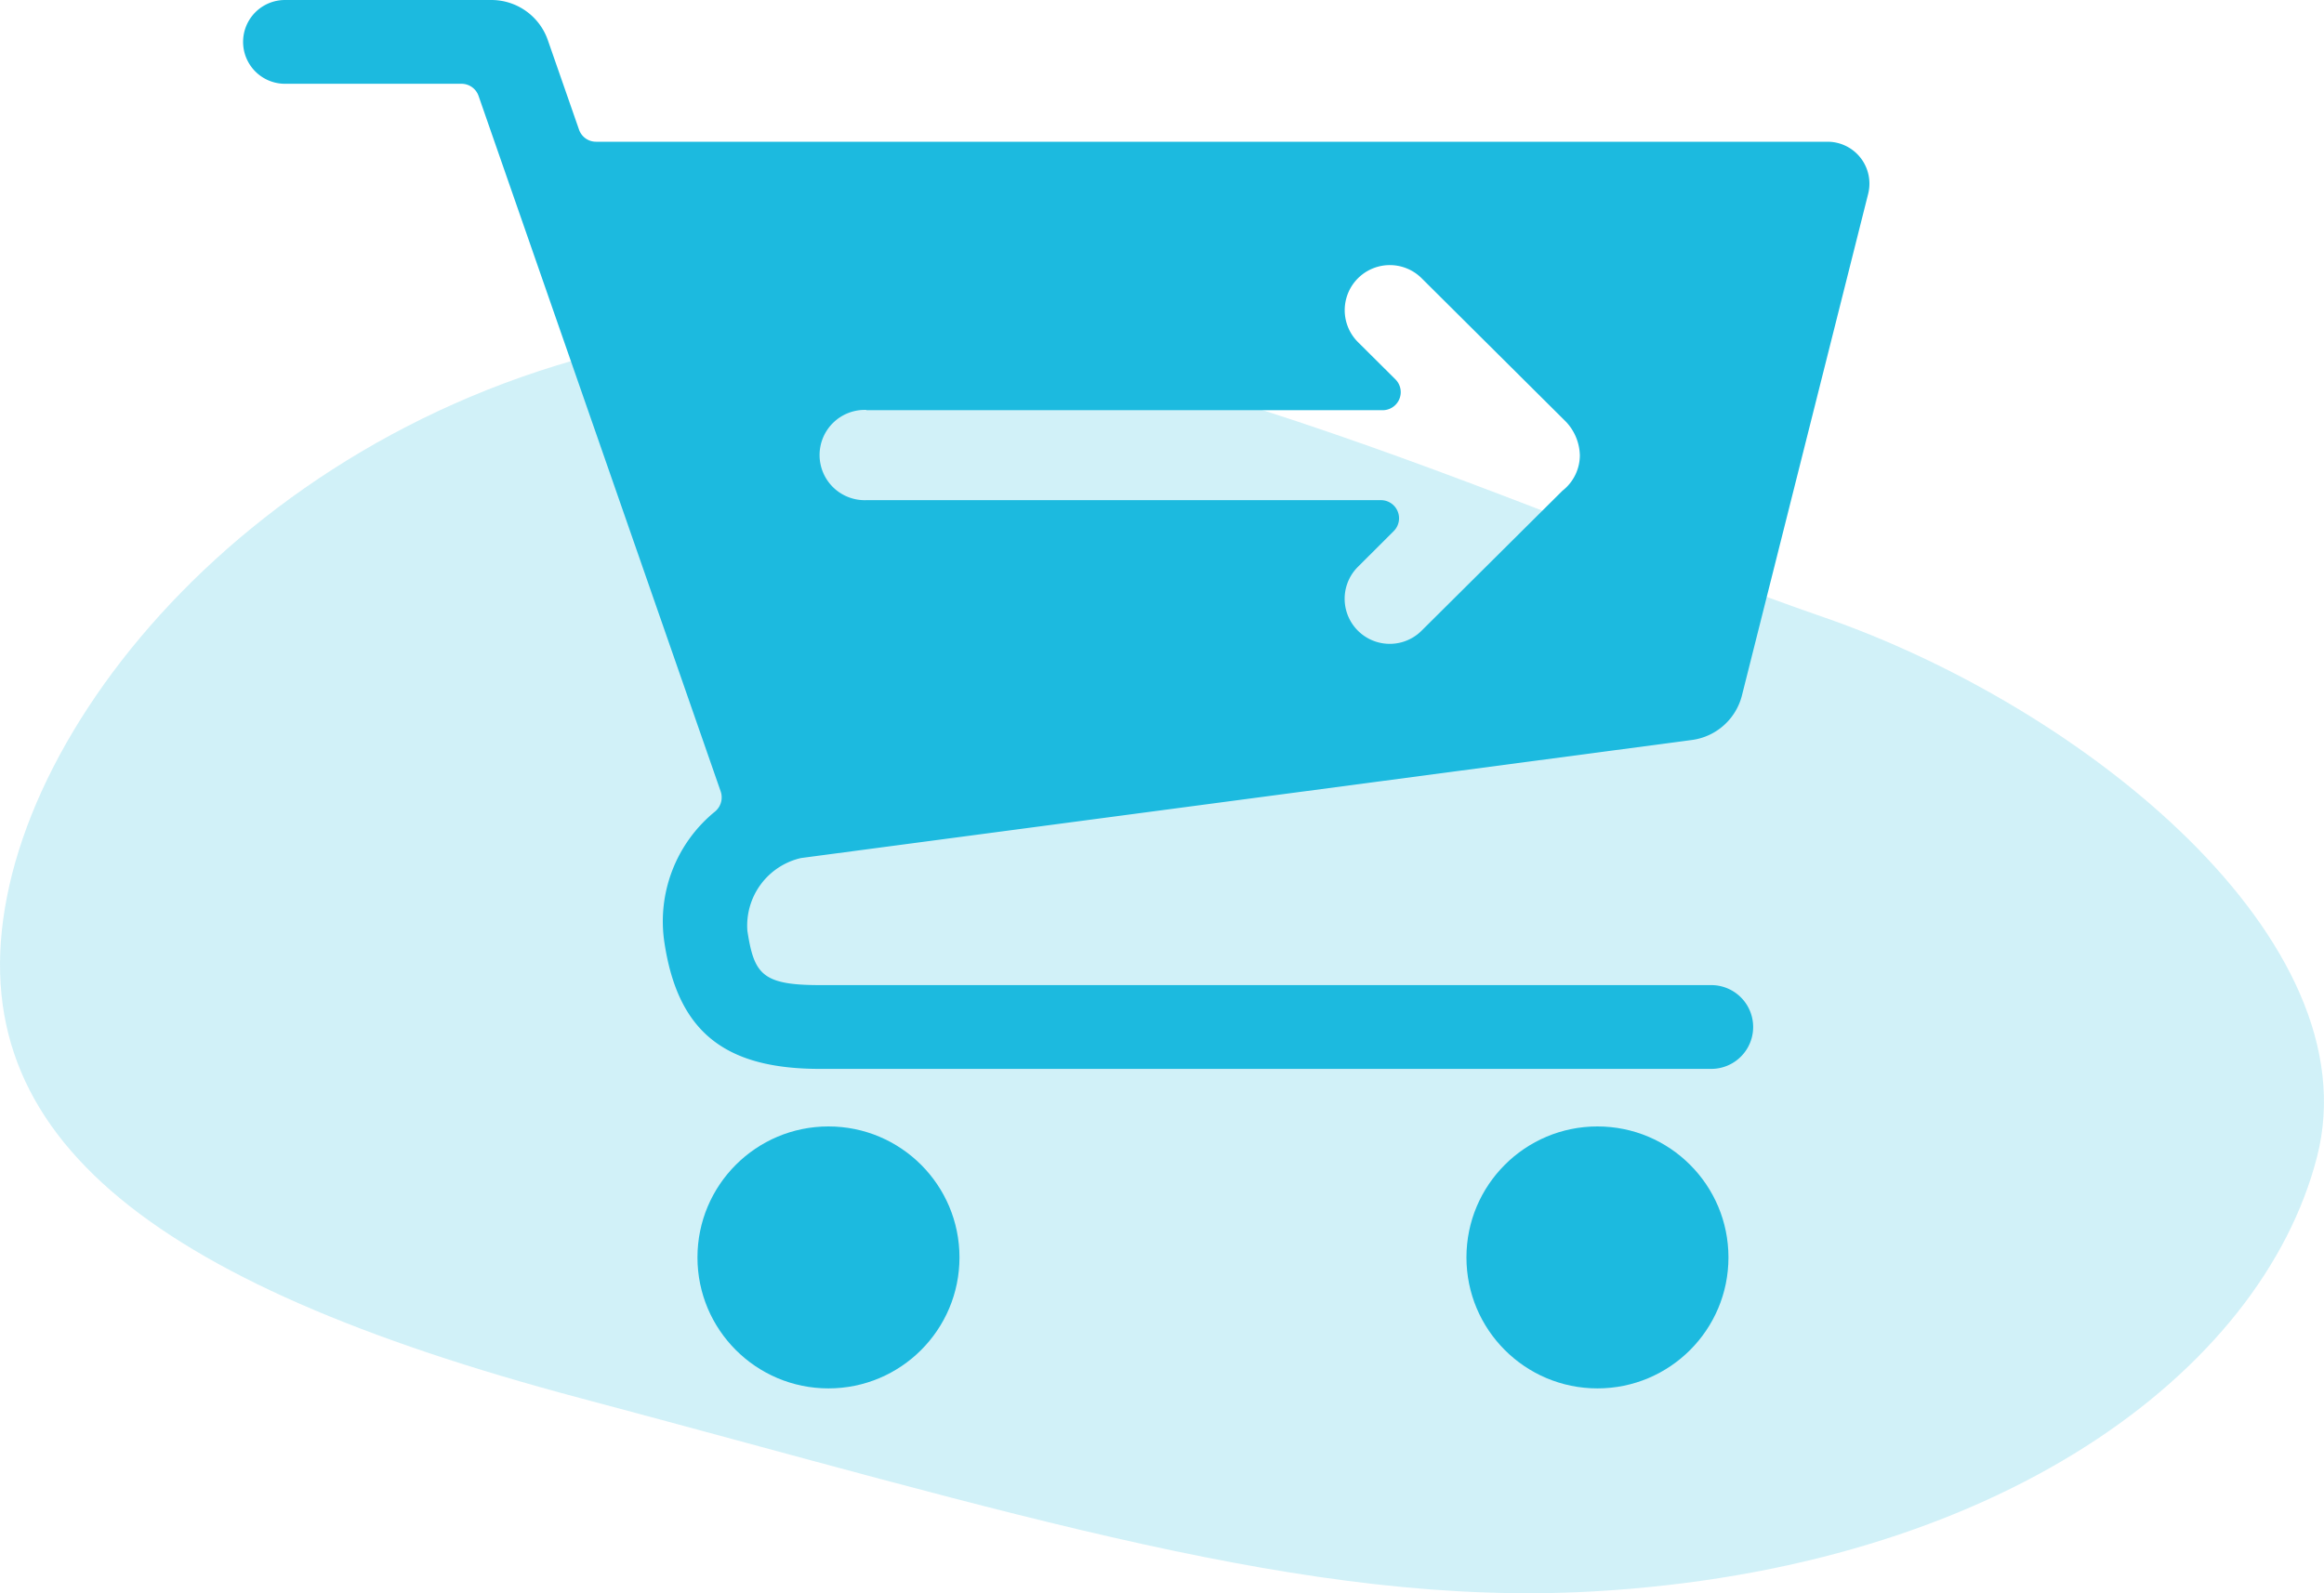
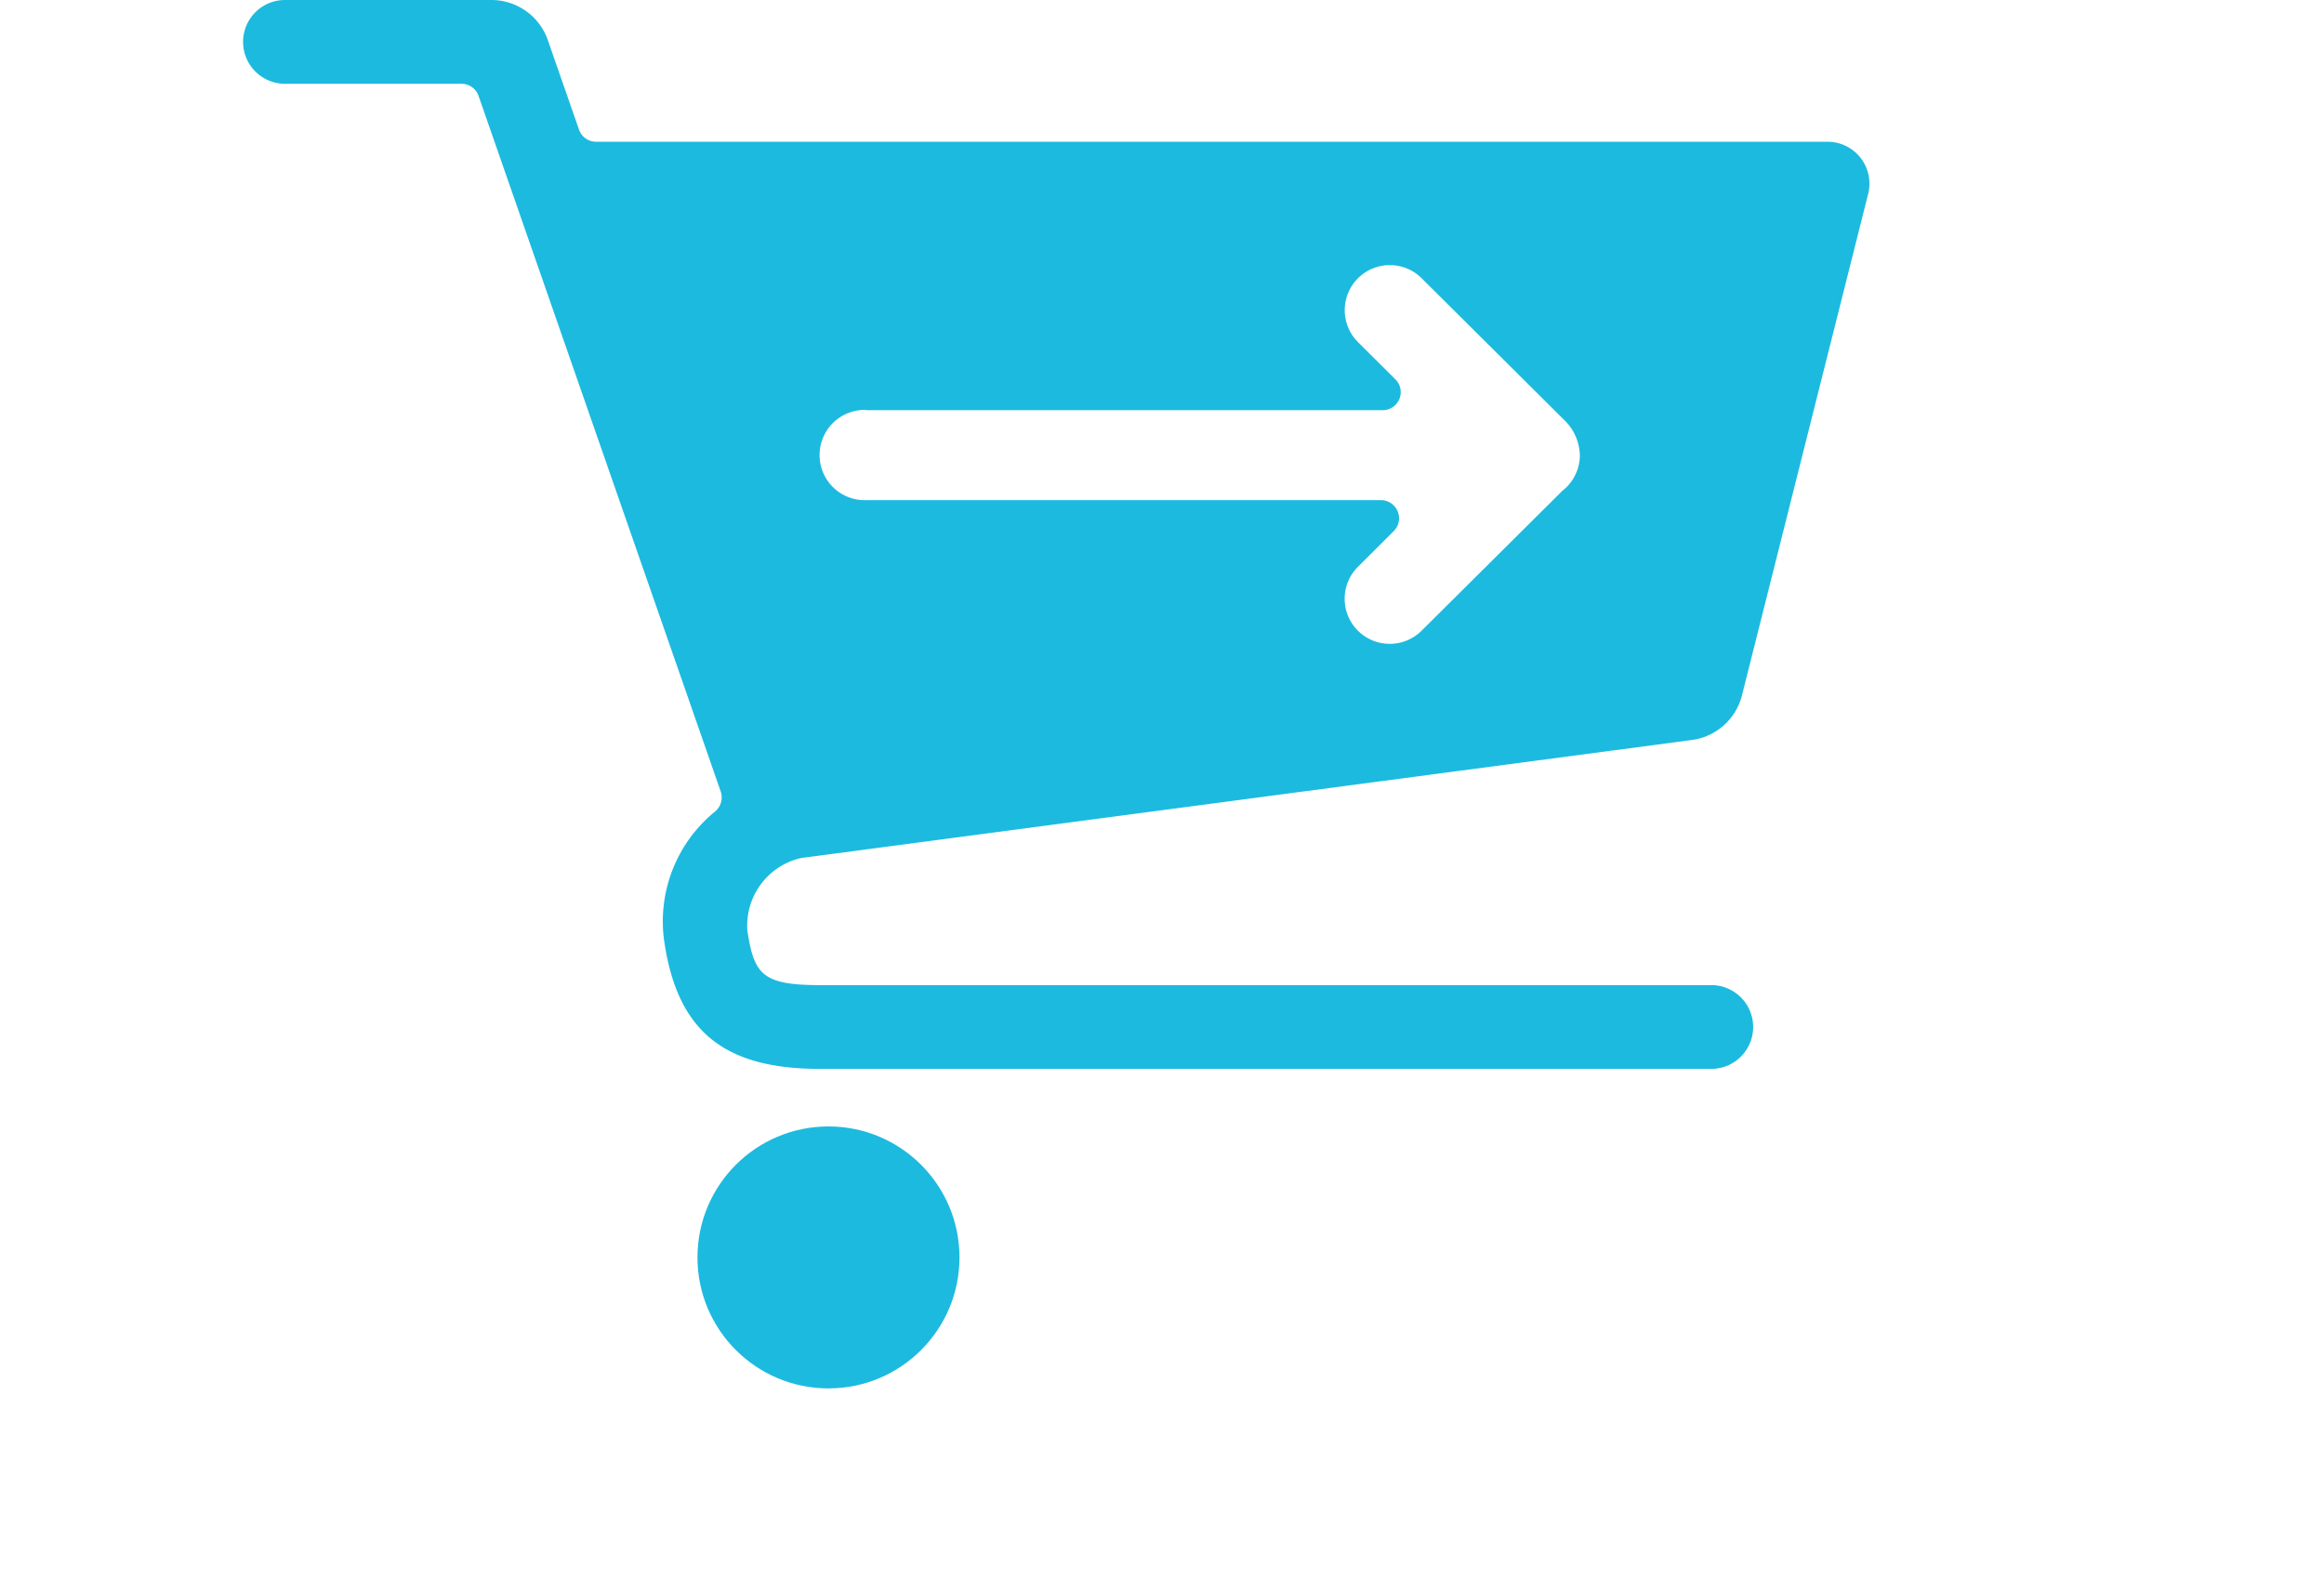
<svg xmlns="http://www.w3.org/2000/svg" width="35" height="24" viewBox="0 0 35 24">
  <defs>
    <style>.cls-1,.cls-2{fill:#1cbadf;}.cls-1{opacity:0.2;}</style>
  </defs>
  <g id="_2" data-name="2">
-     <path class="cls-1" d="M12.075,4.9C5.578,5.088.977,9.629.141,13.338s2.053,5.98,8.593,7.721S19.7,24.213,23.98,23.973c6.084-.34,10.079-3.292,10.915-6.547s-3.5-6.775-7.455-8.137S16.866,4.755,12.075,4.9Z" transform="translate(0)" />
-   </g>
+     </g>
  <g id="PROCUREMENT">
    <path class="cls-2" d="M12.063,12.925l13.415-1.778a.9.9,0,0,0,.757-.675l1.9-7.552a.631.631,0,0,0-.612-.785H8.977a.271.271,0,0,1-.257-.183L8.251.606A.9.9,0,0,0,7.4,0H4.292a.631.631,0,0,0,0,1.262H6.95a.272.272,0,0,1,.257.182l3.648,10.481a.277.277,0,0,1-.087.3,2.133,2.133,0,0,0-.759,1.991c.205,1.321.9,1.885,2.338,1.885H25.772a.631.631,0,0,0,0-1.262H12.347c-.87,0-.99-.165-1.091-.816A1.044,1.044,0,0,1,12.063,12.925Zm.986-6.746h7.774a.272.272,0,0,0,.192-.465l-.564-.561a.679.679,0,1,1,.96-.961l2.173,2.161a.764.764,0,0,1,.209.506.68.68,0,0,1-.262.533L21.41,9.5a.679.679,0,0,1-.96-.961L20.99,8a.273.273,0,0,0-.193-.466H13.049a.68.68,0,1,1,0-1.359Z" transform="translate(0)" />
    <circle class="cls-2" cx="12.477" cy="18.941" r="1.973" />
-     <circle class="cls-2" cx="24.058" cy="18.941" r="1.973" />
  </g>
</svg>